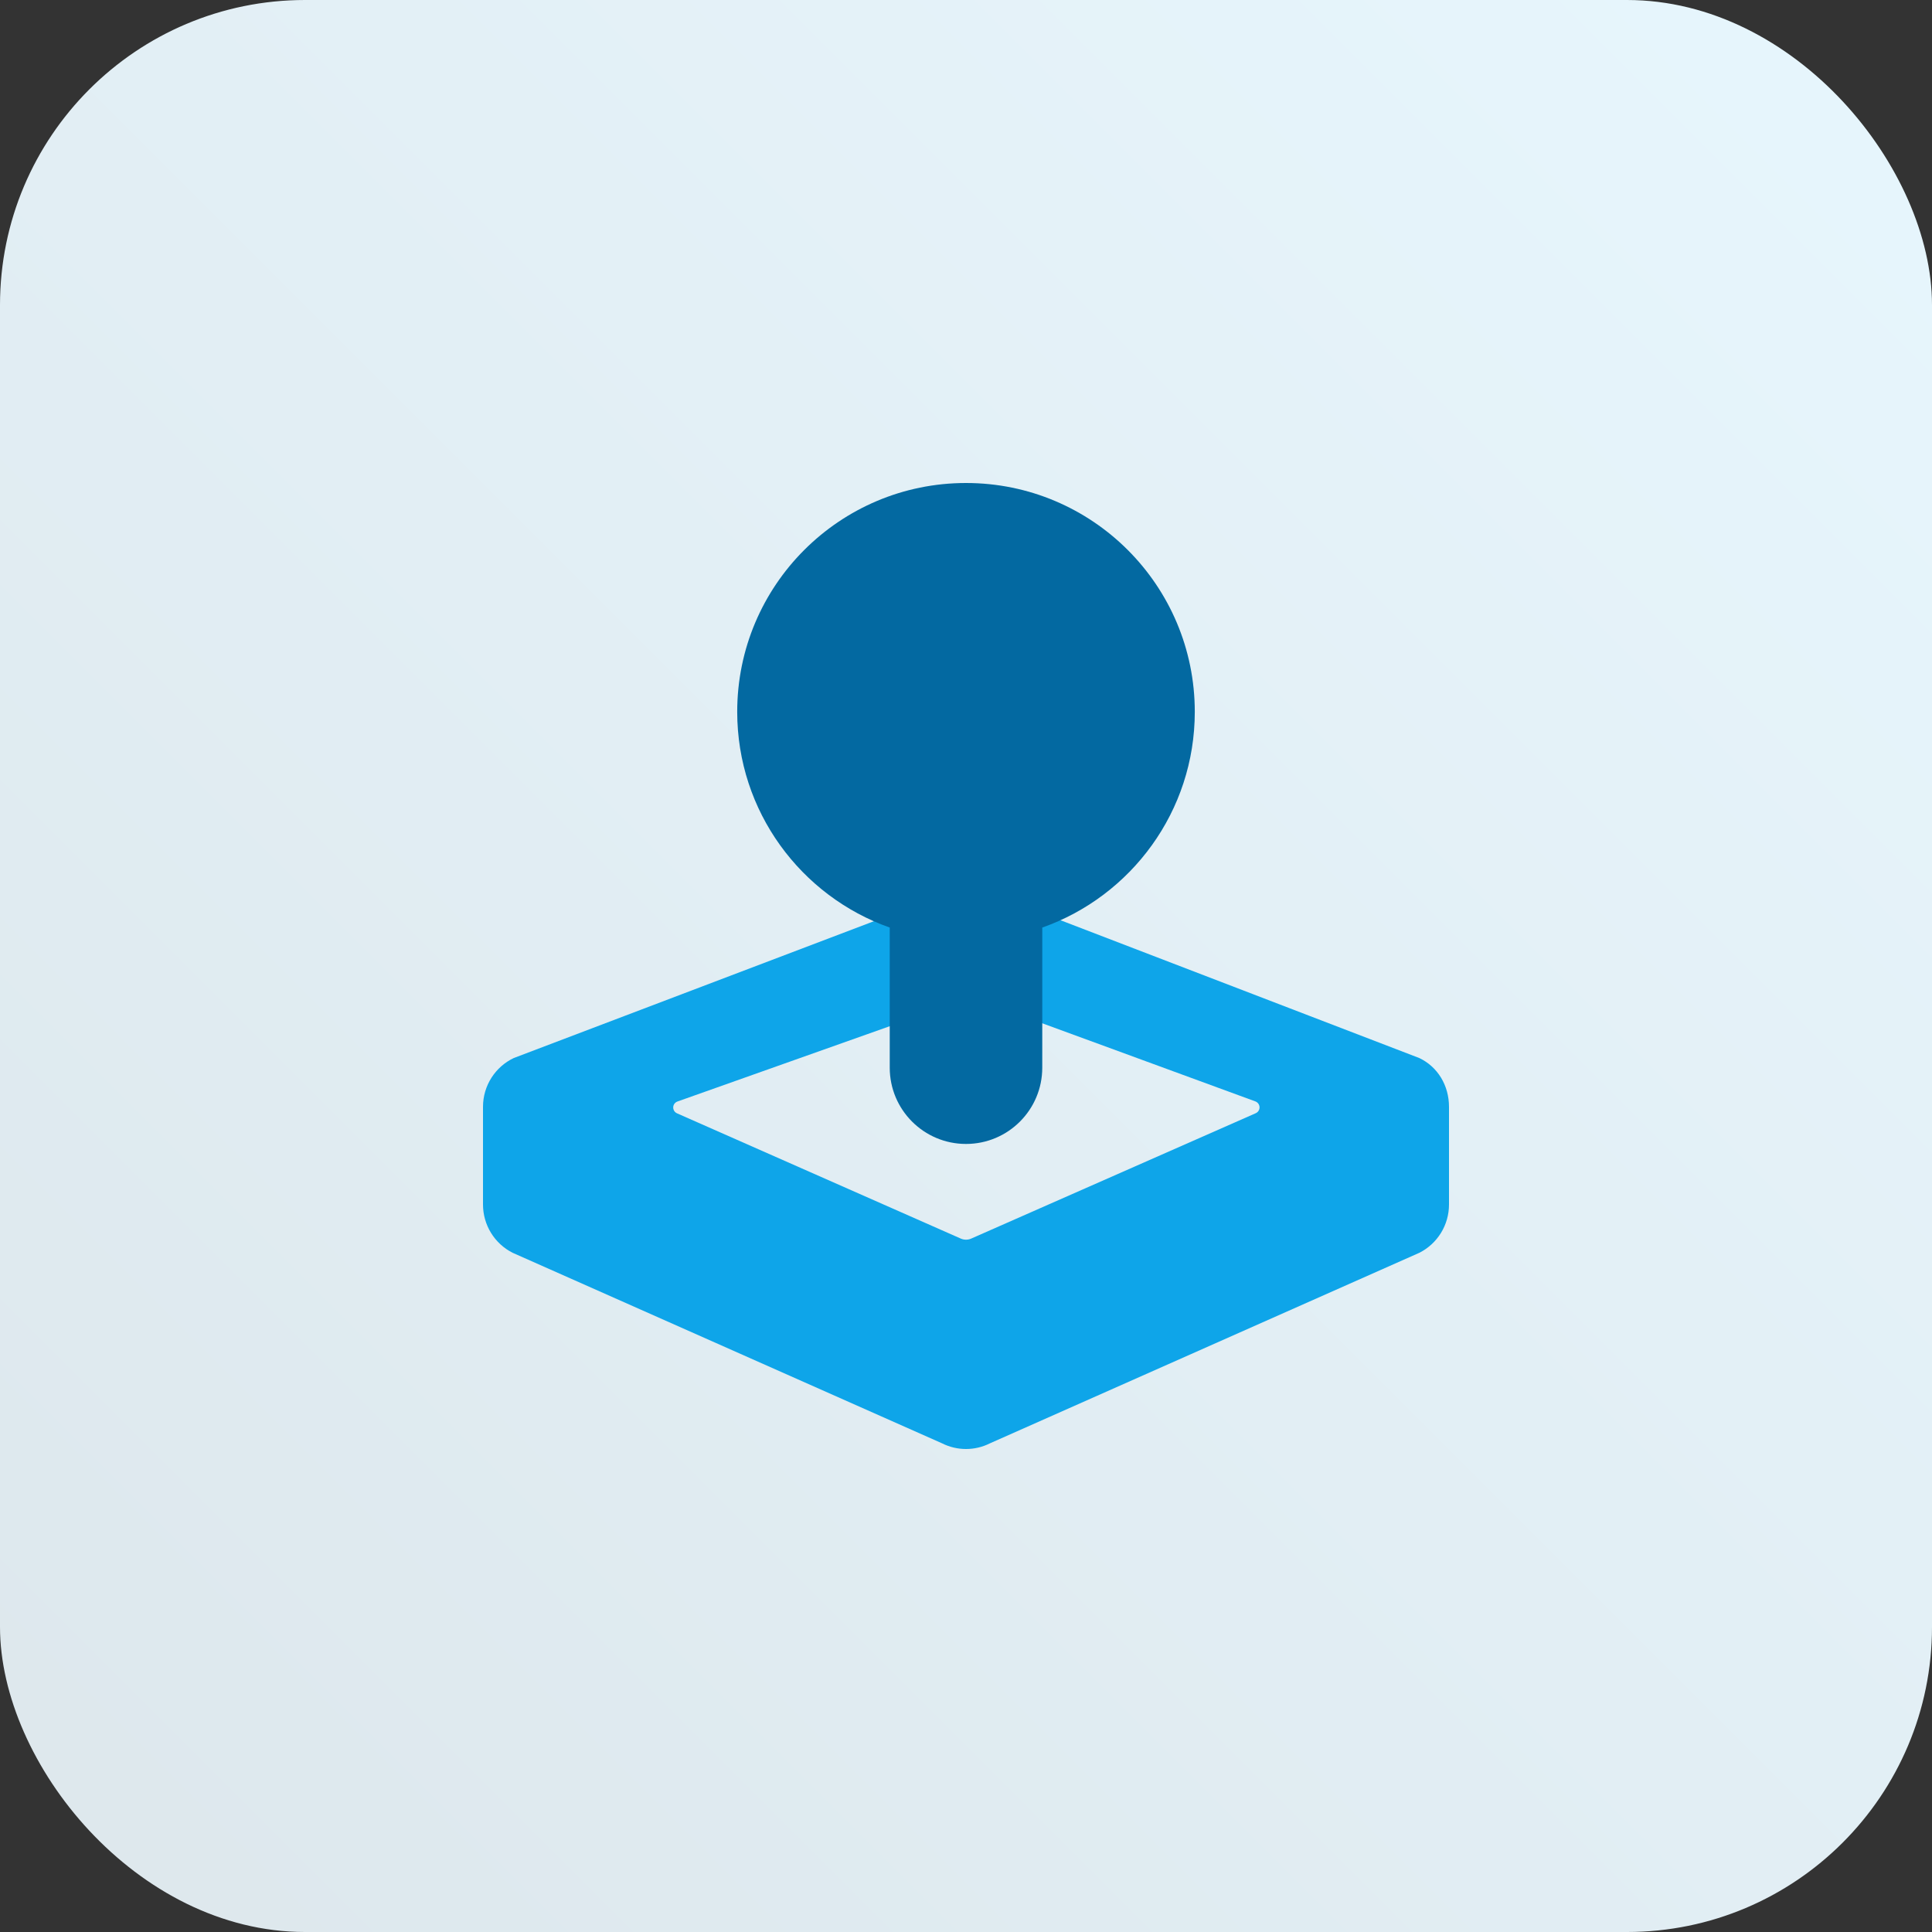
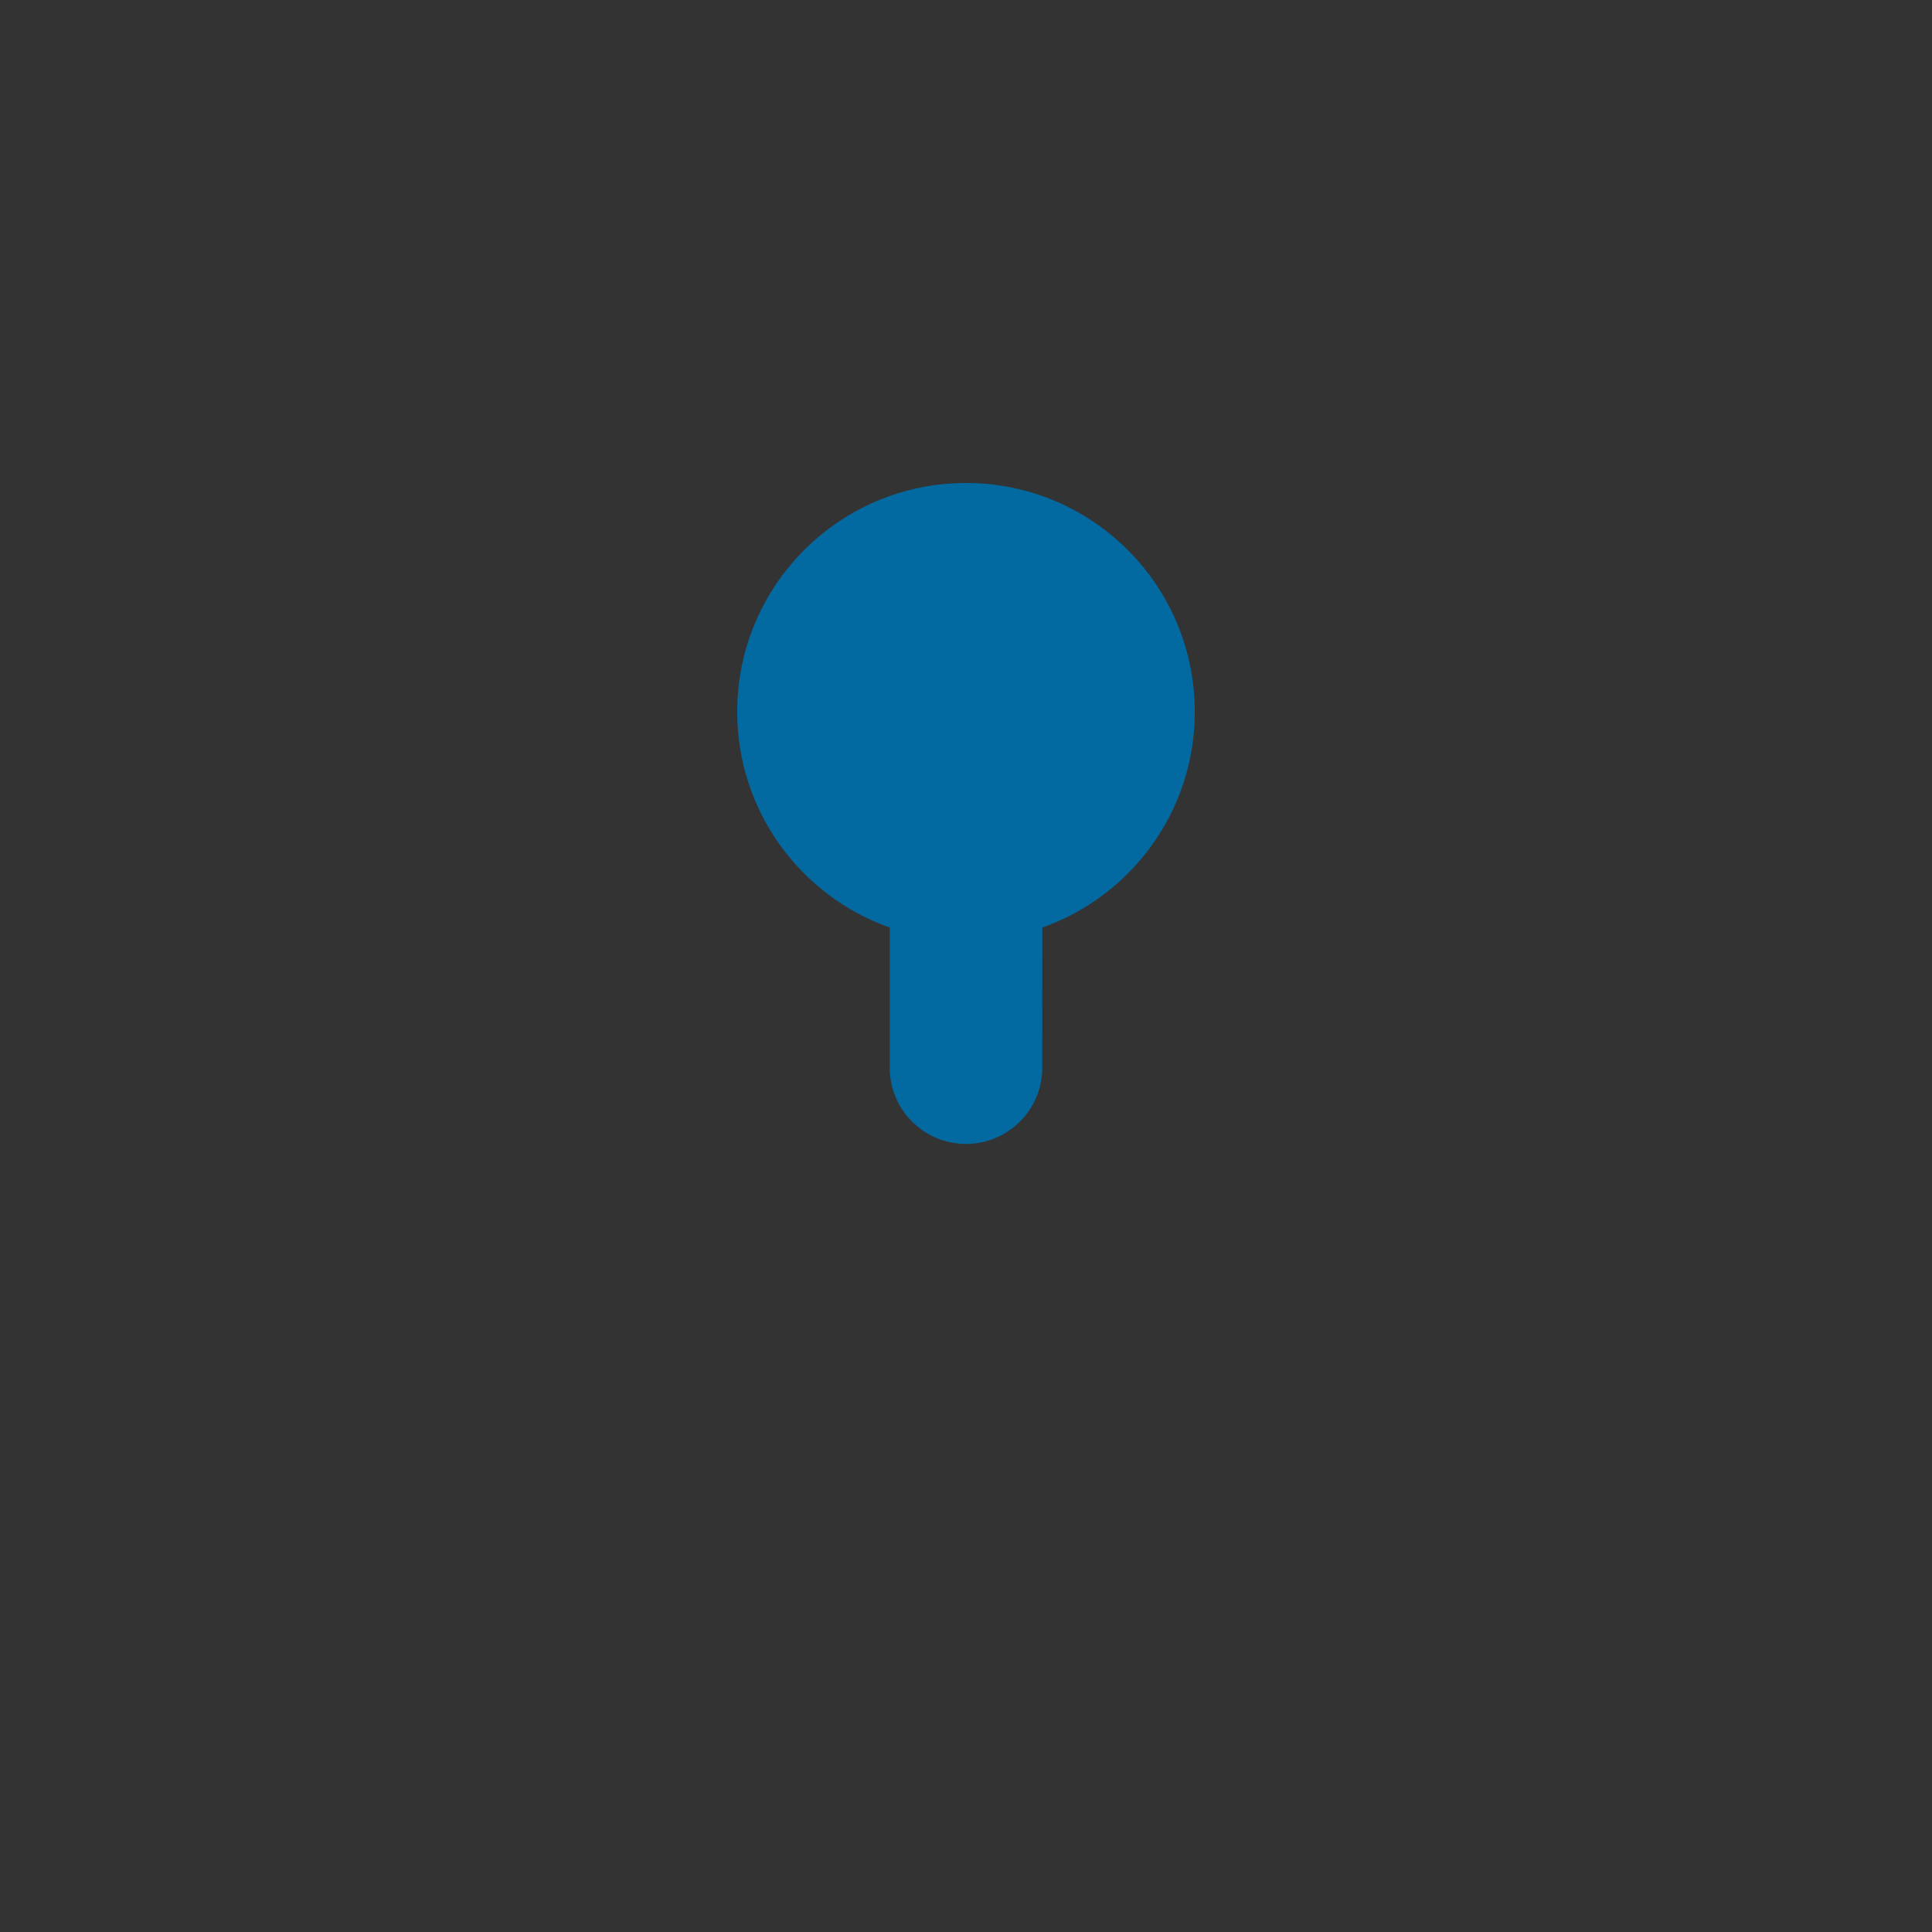
<svg xmlns="http://www.w3.org/2000/svg" width="76px" height="76px" viewBox="0 0 76 76" version="1.1">
  <rect x="0" y="0" width="76" height="76" fill="#333333" stroke="none" />
  <title>identity-provider-gaming-esports</title>
  <defs>
    <linearGradient x1="-3.88578059e-14%" y1="100%" x2="100%" y2="2.77555756e-15%" id="linearGradient-1">
      <stop stop-color="#DDE7EC" offset="0%" />
      <stop stop-color="#E7F6FD" offset="100%" />
    </linearGradient>
  </defs>
  <g id="identity-provider-gaming-esports" stroke="none" stroke-width="1" fill="none" fill-rule="evenodd">
-     <rect id="Rectangle" fill="url(#linearGradient-1)" x="0" y="0" width="76" height="76" rx="12" />
    <g id="Group" transform="translate(19, 19)">
      <g id="joystick-fill" transform="translate(0, 16.796)" fill="#0EA5E9" fill-rule="nonzero">
-         <path d="M16.394,0.056 L1.208,5.825 C0.494,6.165 0,6.897 0,7.745 L0,11.587 C0,12.391 0.452,13.126 1.167,13.486 L18.056,20.98 C18.65,21.279 19.35,21.279 19.944,20.98 L36.833,13.486 C37.548,13.126 38,12.391 38,11.587 L38,7.745 C38,6.899 37.552,6.167 36.833,5.825 L21.813,0.056 C21.485,0.319 21.587,-0.156 21.222,0.056 L21.222,4.172 L30.384,7.531 C30.513,7.579 30.58,7.723 30.532,7.852 C30.509,7.916 30.46,7.967 30.398,7.995 L19.202,12.928 C19.073,12.984 18.927,12.984 18.798,12.928 L7.631,7.999 C7.505,7.943 7.448,7.796 7.503,7.669 C7.531,7.606 7.584,7.558 7.648,7.535 L17.129,4.172 L17.129,4.172 L16.778,0.056 C16.413,-0.156 16.722,0.319 16.394,0.056 Z" id="Subtract" />
-       </g>
+         </g>
      <path d="M19,0 C23.971,0 28,4.029 28,9 C28,12.918 25.496,16.252 22.001,17.488 L22,23 C22,24.657 20.657,26 19,26 C17.343,26 16,24.657 16,23 L16,17.488 C12.505,16.253 10,12.919 10,9 C10,4.029 14.029,0 19,0 Z" id="Combined-Shape" fill="#0369A1" />
    </g>
  </g>
</svg>